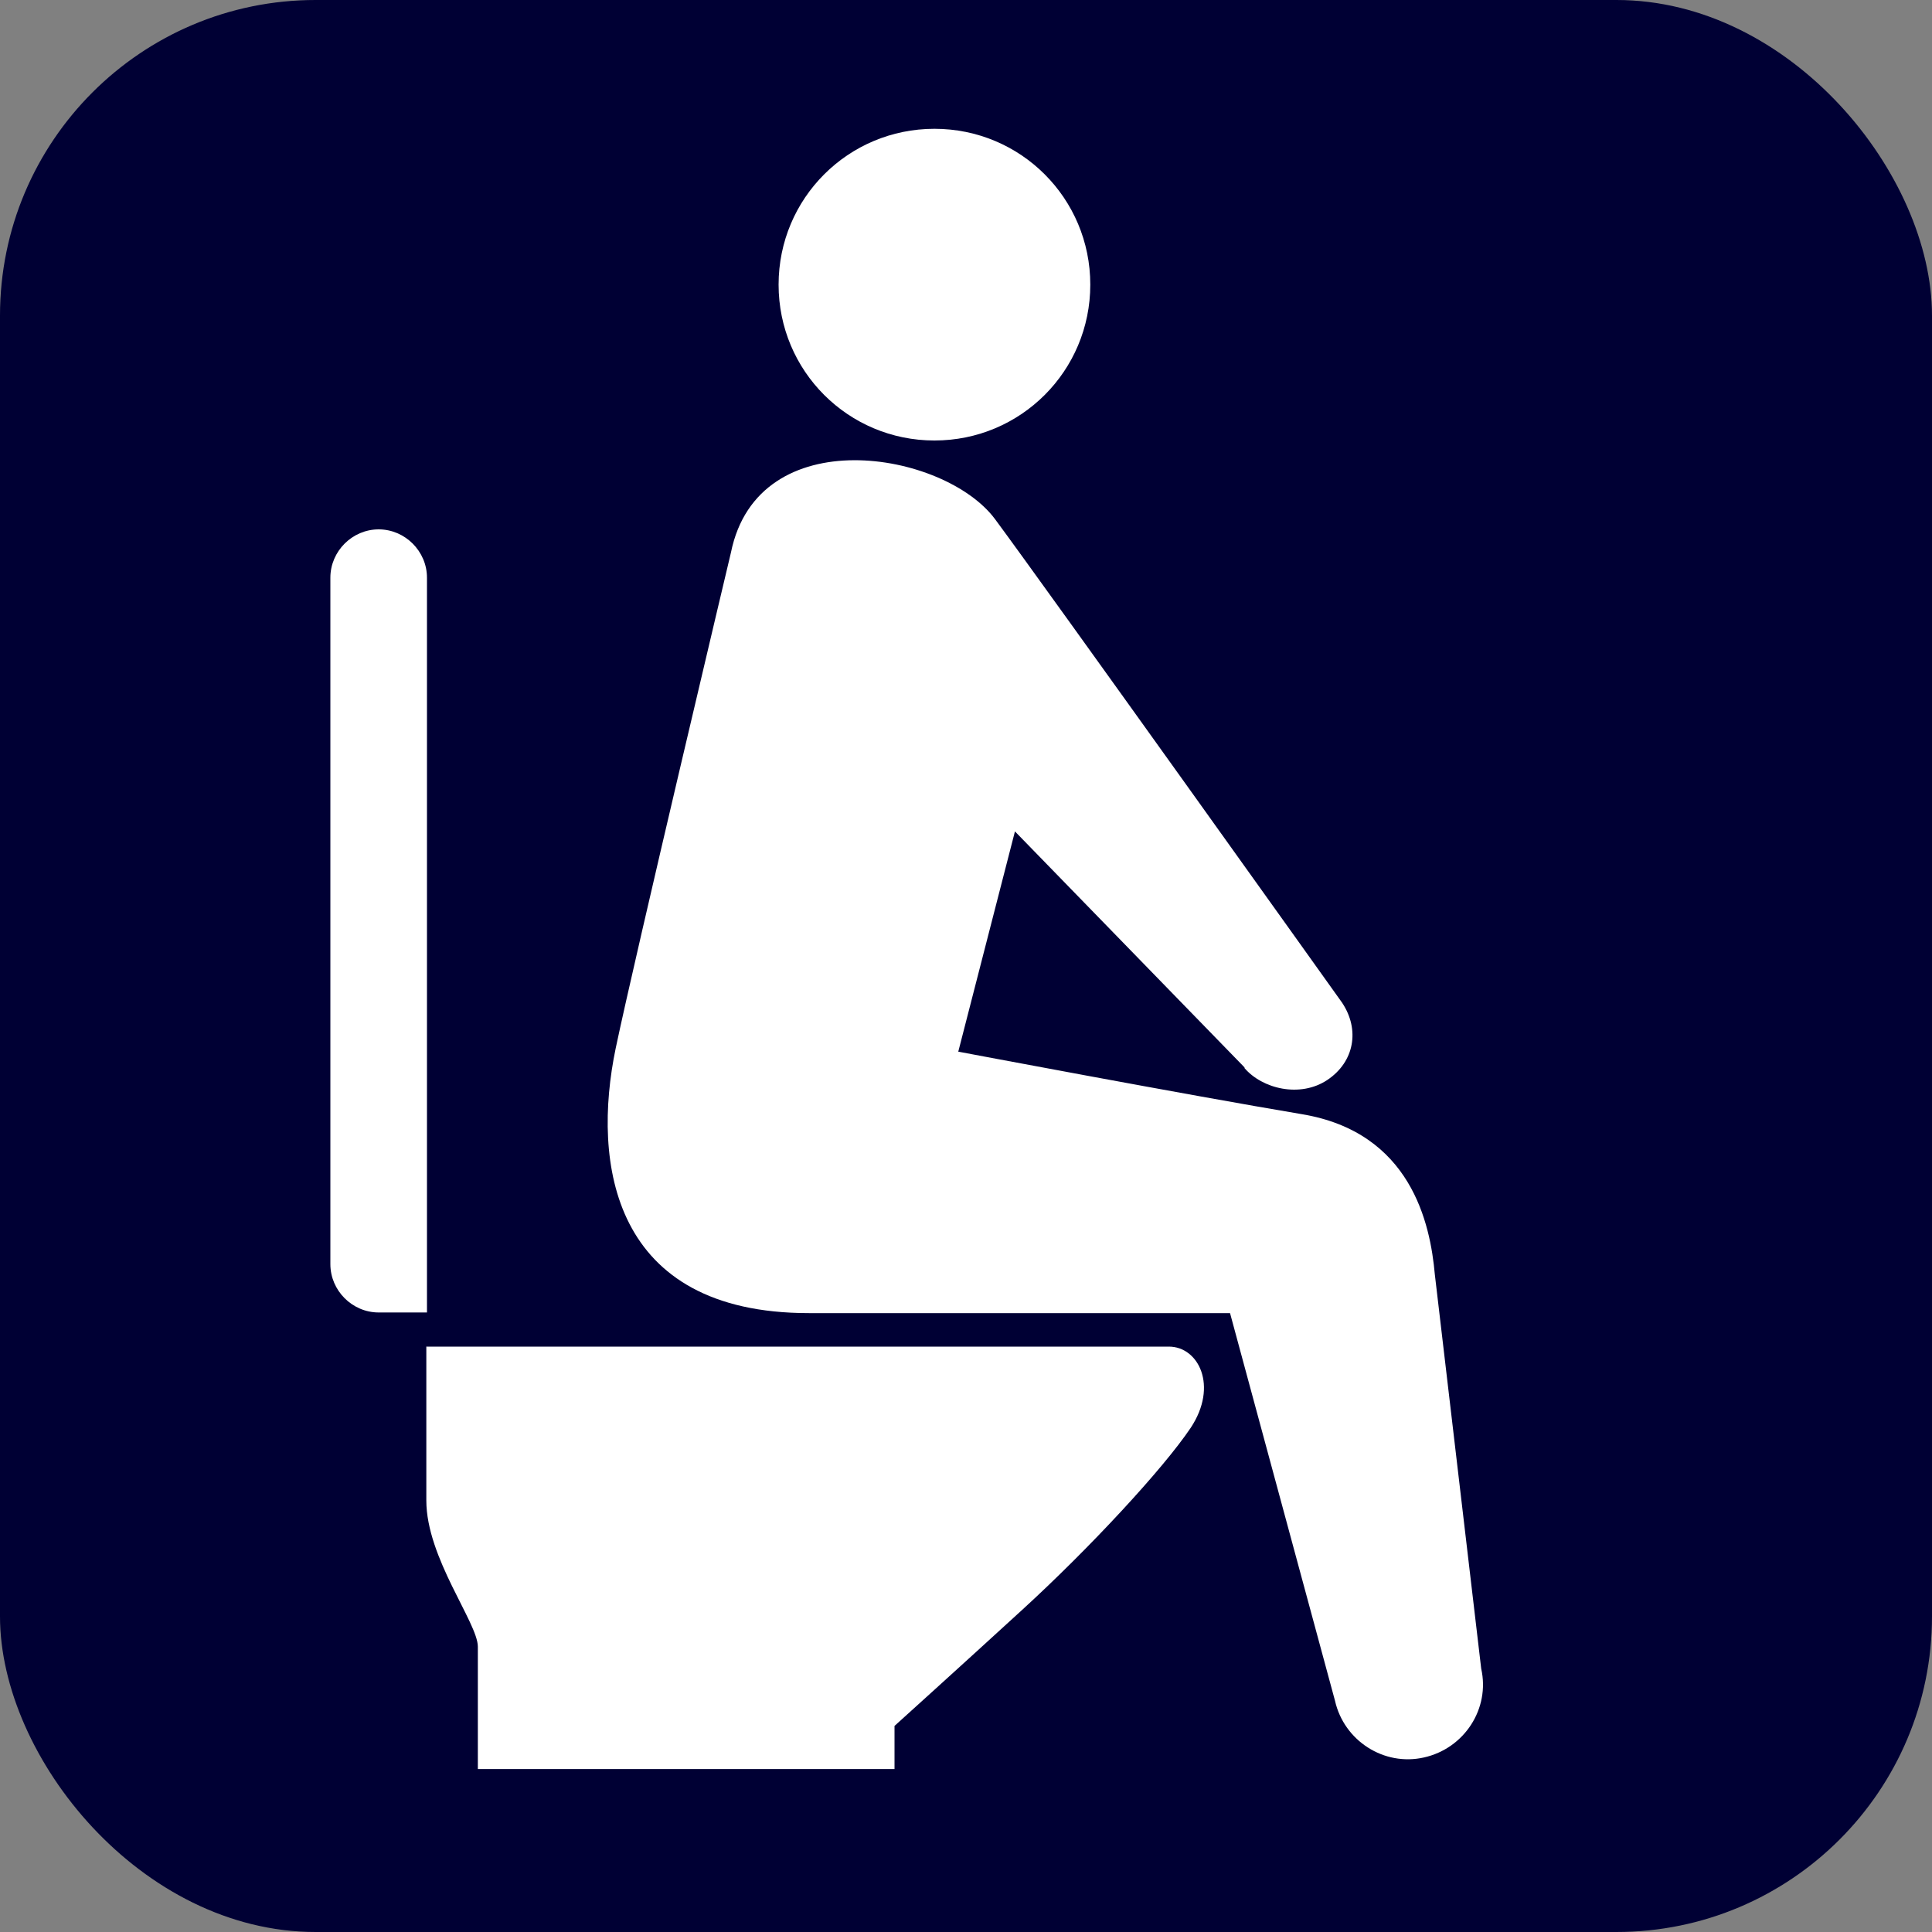
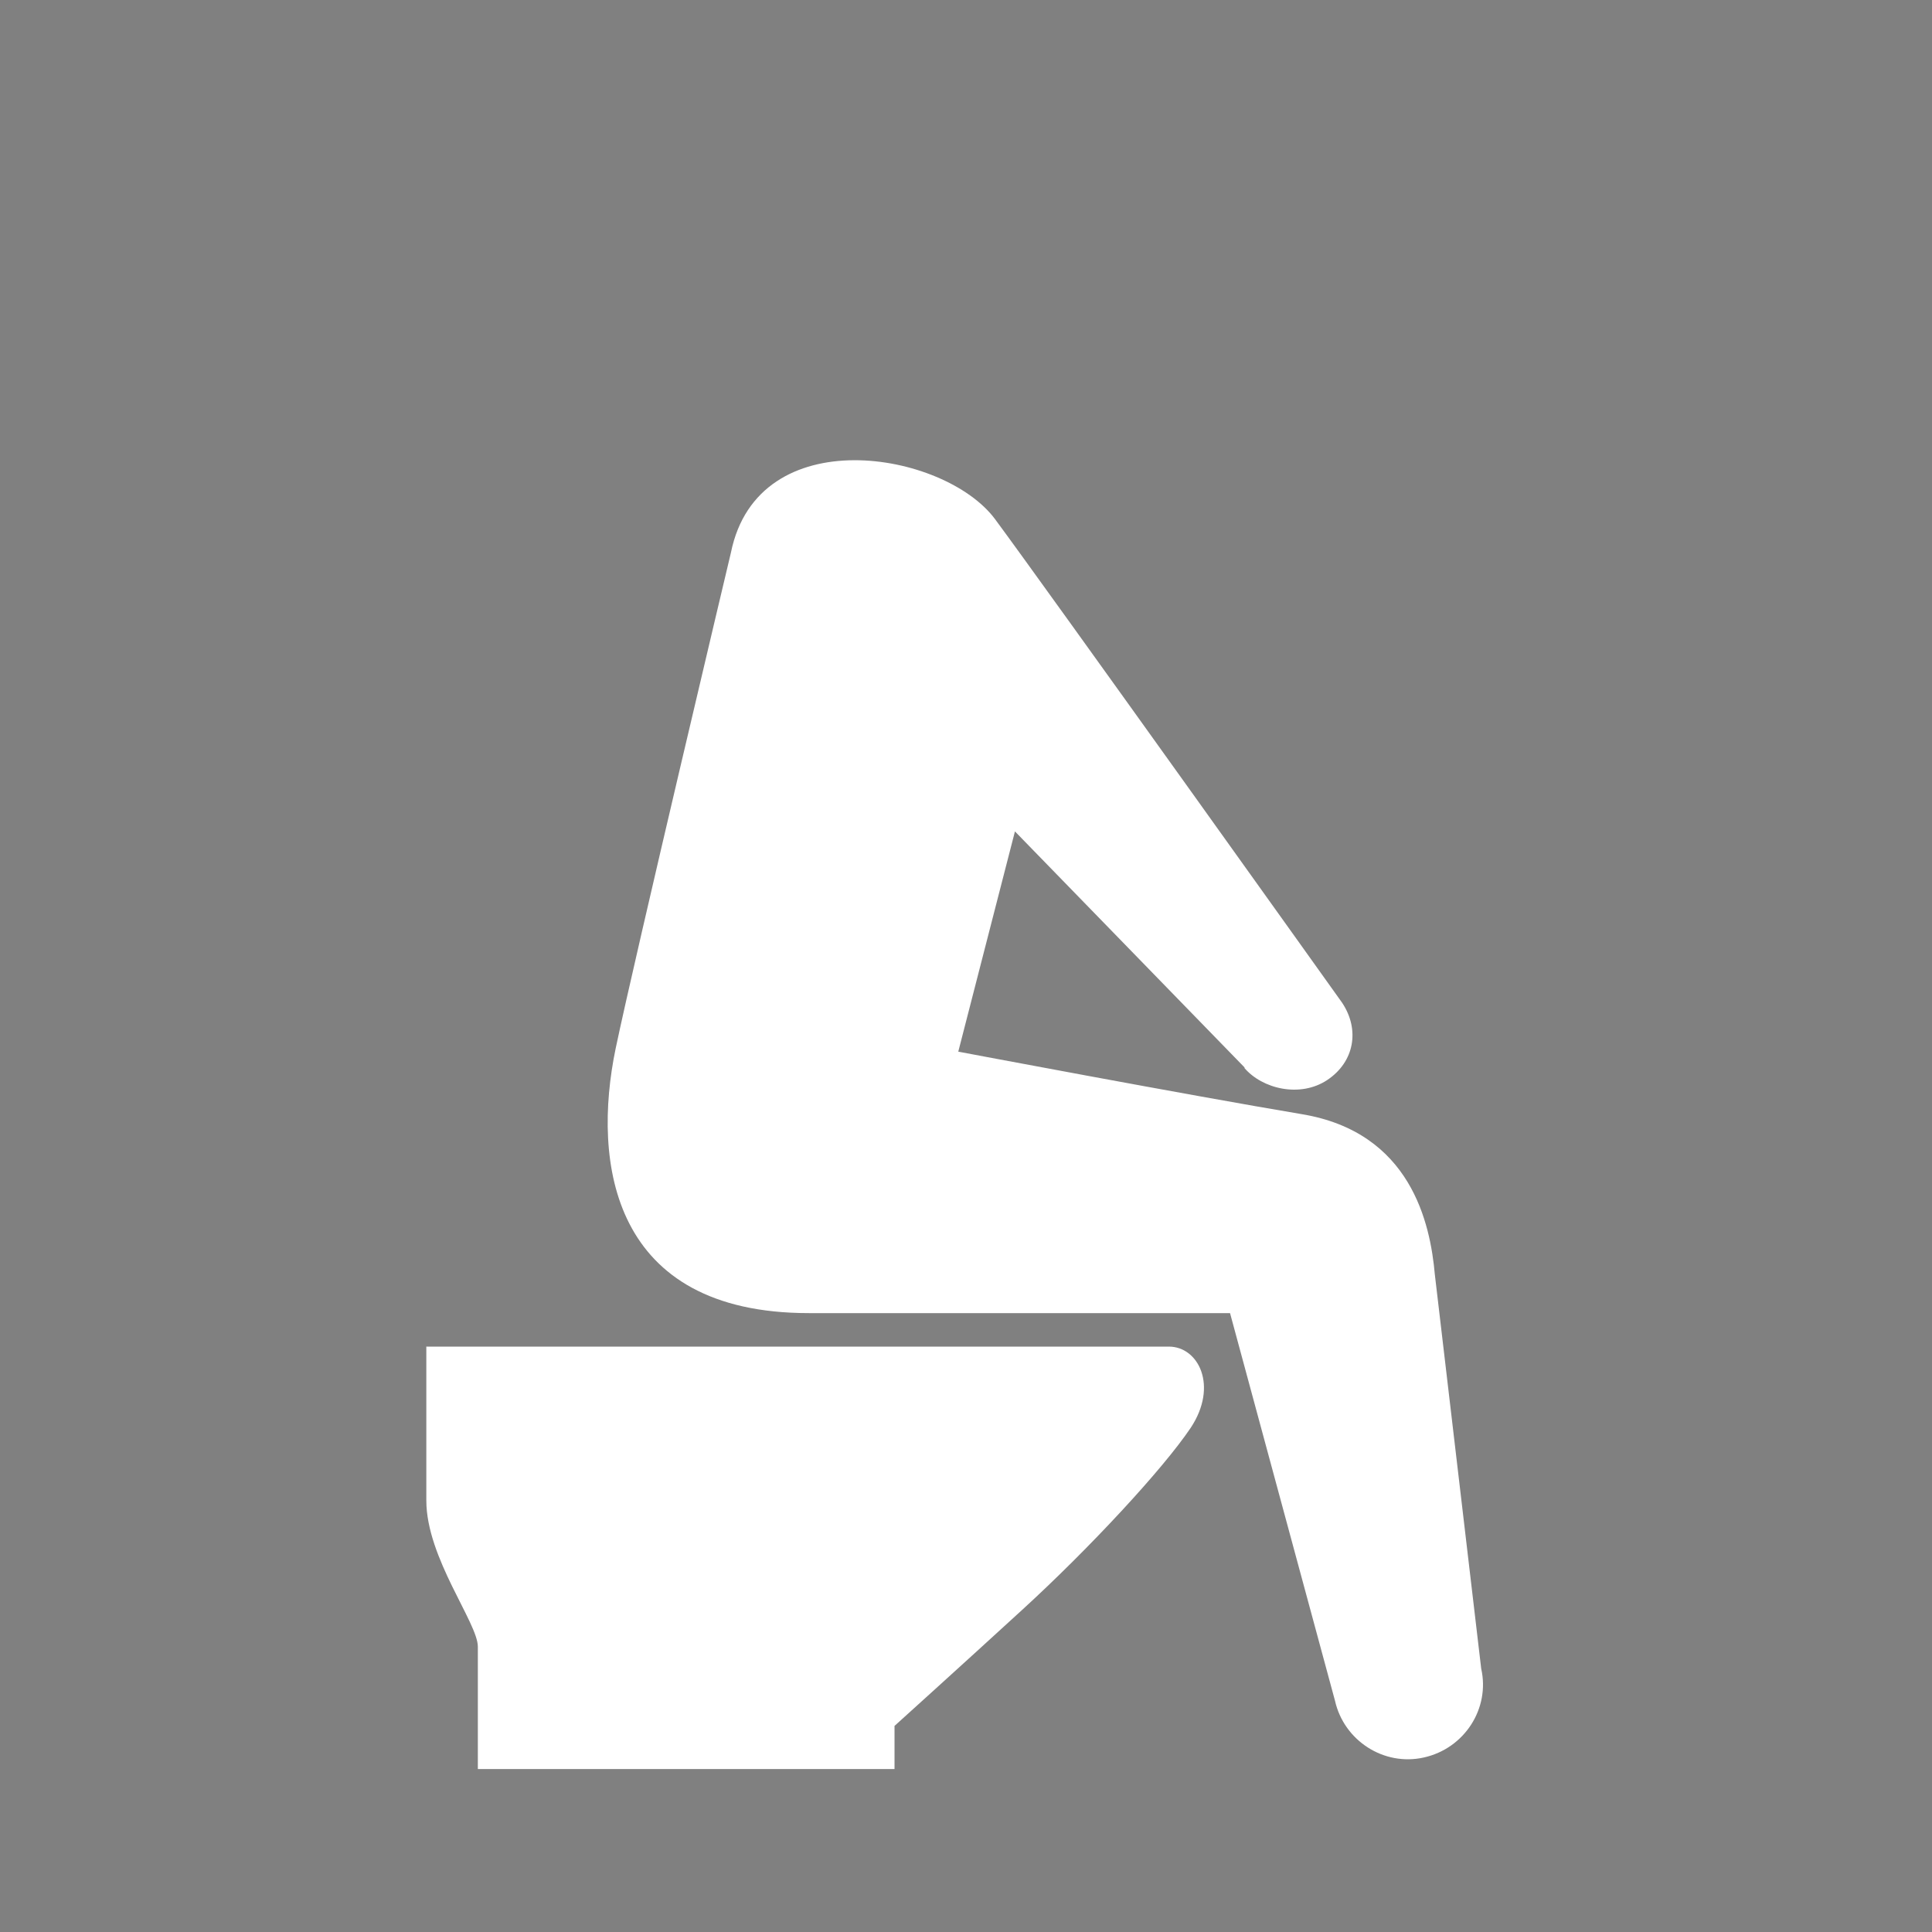
<svg xmlns="http://www.w3.org/2000/svg" id="_レイヤー_2" viewBox="0 0 30 30">
  <rect x="0" y="0" width="30" height="30" fill="#808080" stroke="none" />
  <g id="brficon">
    <g id="brf">
-       <rect y="0" width="30" height="30" rx="4.9" ry="4.9" style="fill:#000034; stroke-width:0px;" />
-       <path d="m16.93,4.42c0,1.34-1.08,2.42-2.42,2.42s-2.42-1.08-2.42-2.42,1.08-2.42,2.42-2.42,2.42,1.08,2.42,2.42Z" style="fill:#fff; stroke-width:0px;" />
      <path d="m6.63,20.91h11.52c.46,0,.77.61.34,1.26-.43.64-1.57,1.87-2.62,2.83-.95.87-1.98,1.8-1.98,1.8v.67h-6.47v-1.9c0-.37-.8-1.38-.8-2.27v-2.39Z" style="fill:#fff; stroke-width:0px;" />
-       <path d="m6.63,8.97c0-.41-.34-.75-.75-.75s-.75.34-.75.75v10.66c0,.41.34.75.75.75h.75v-11.41Z" style="fill:#fff; stroke-width:0px;" />
      <path d="m19.33,16.58l-3.57-3.67-.88,3.42s3.6.68,5.33.97c1.7.28,2,1.7,2.07,2.49l.72,6.12c.14.62-.26,1.24-.89,1.38-.62.14-1.24-.26-1.38-.88l-1.63-6.02h-6.54c-3.06,0-3.37-2.33-3-4.11.3-1.43,1.79-7.7,1.79-7.7.42-2.07,3.31-1.58,4.1-.52.8,1.08,5.39,7.51,5.39,7.51.28.42.19.92-.23,1.2-.42.28-1.01.14-1.29-.19Z" style="fill:#fff; stroke-width:0px;" />
    </g>
  </g>
</svg>